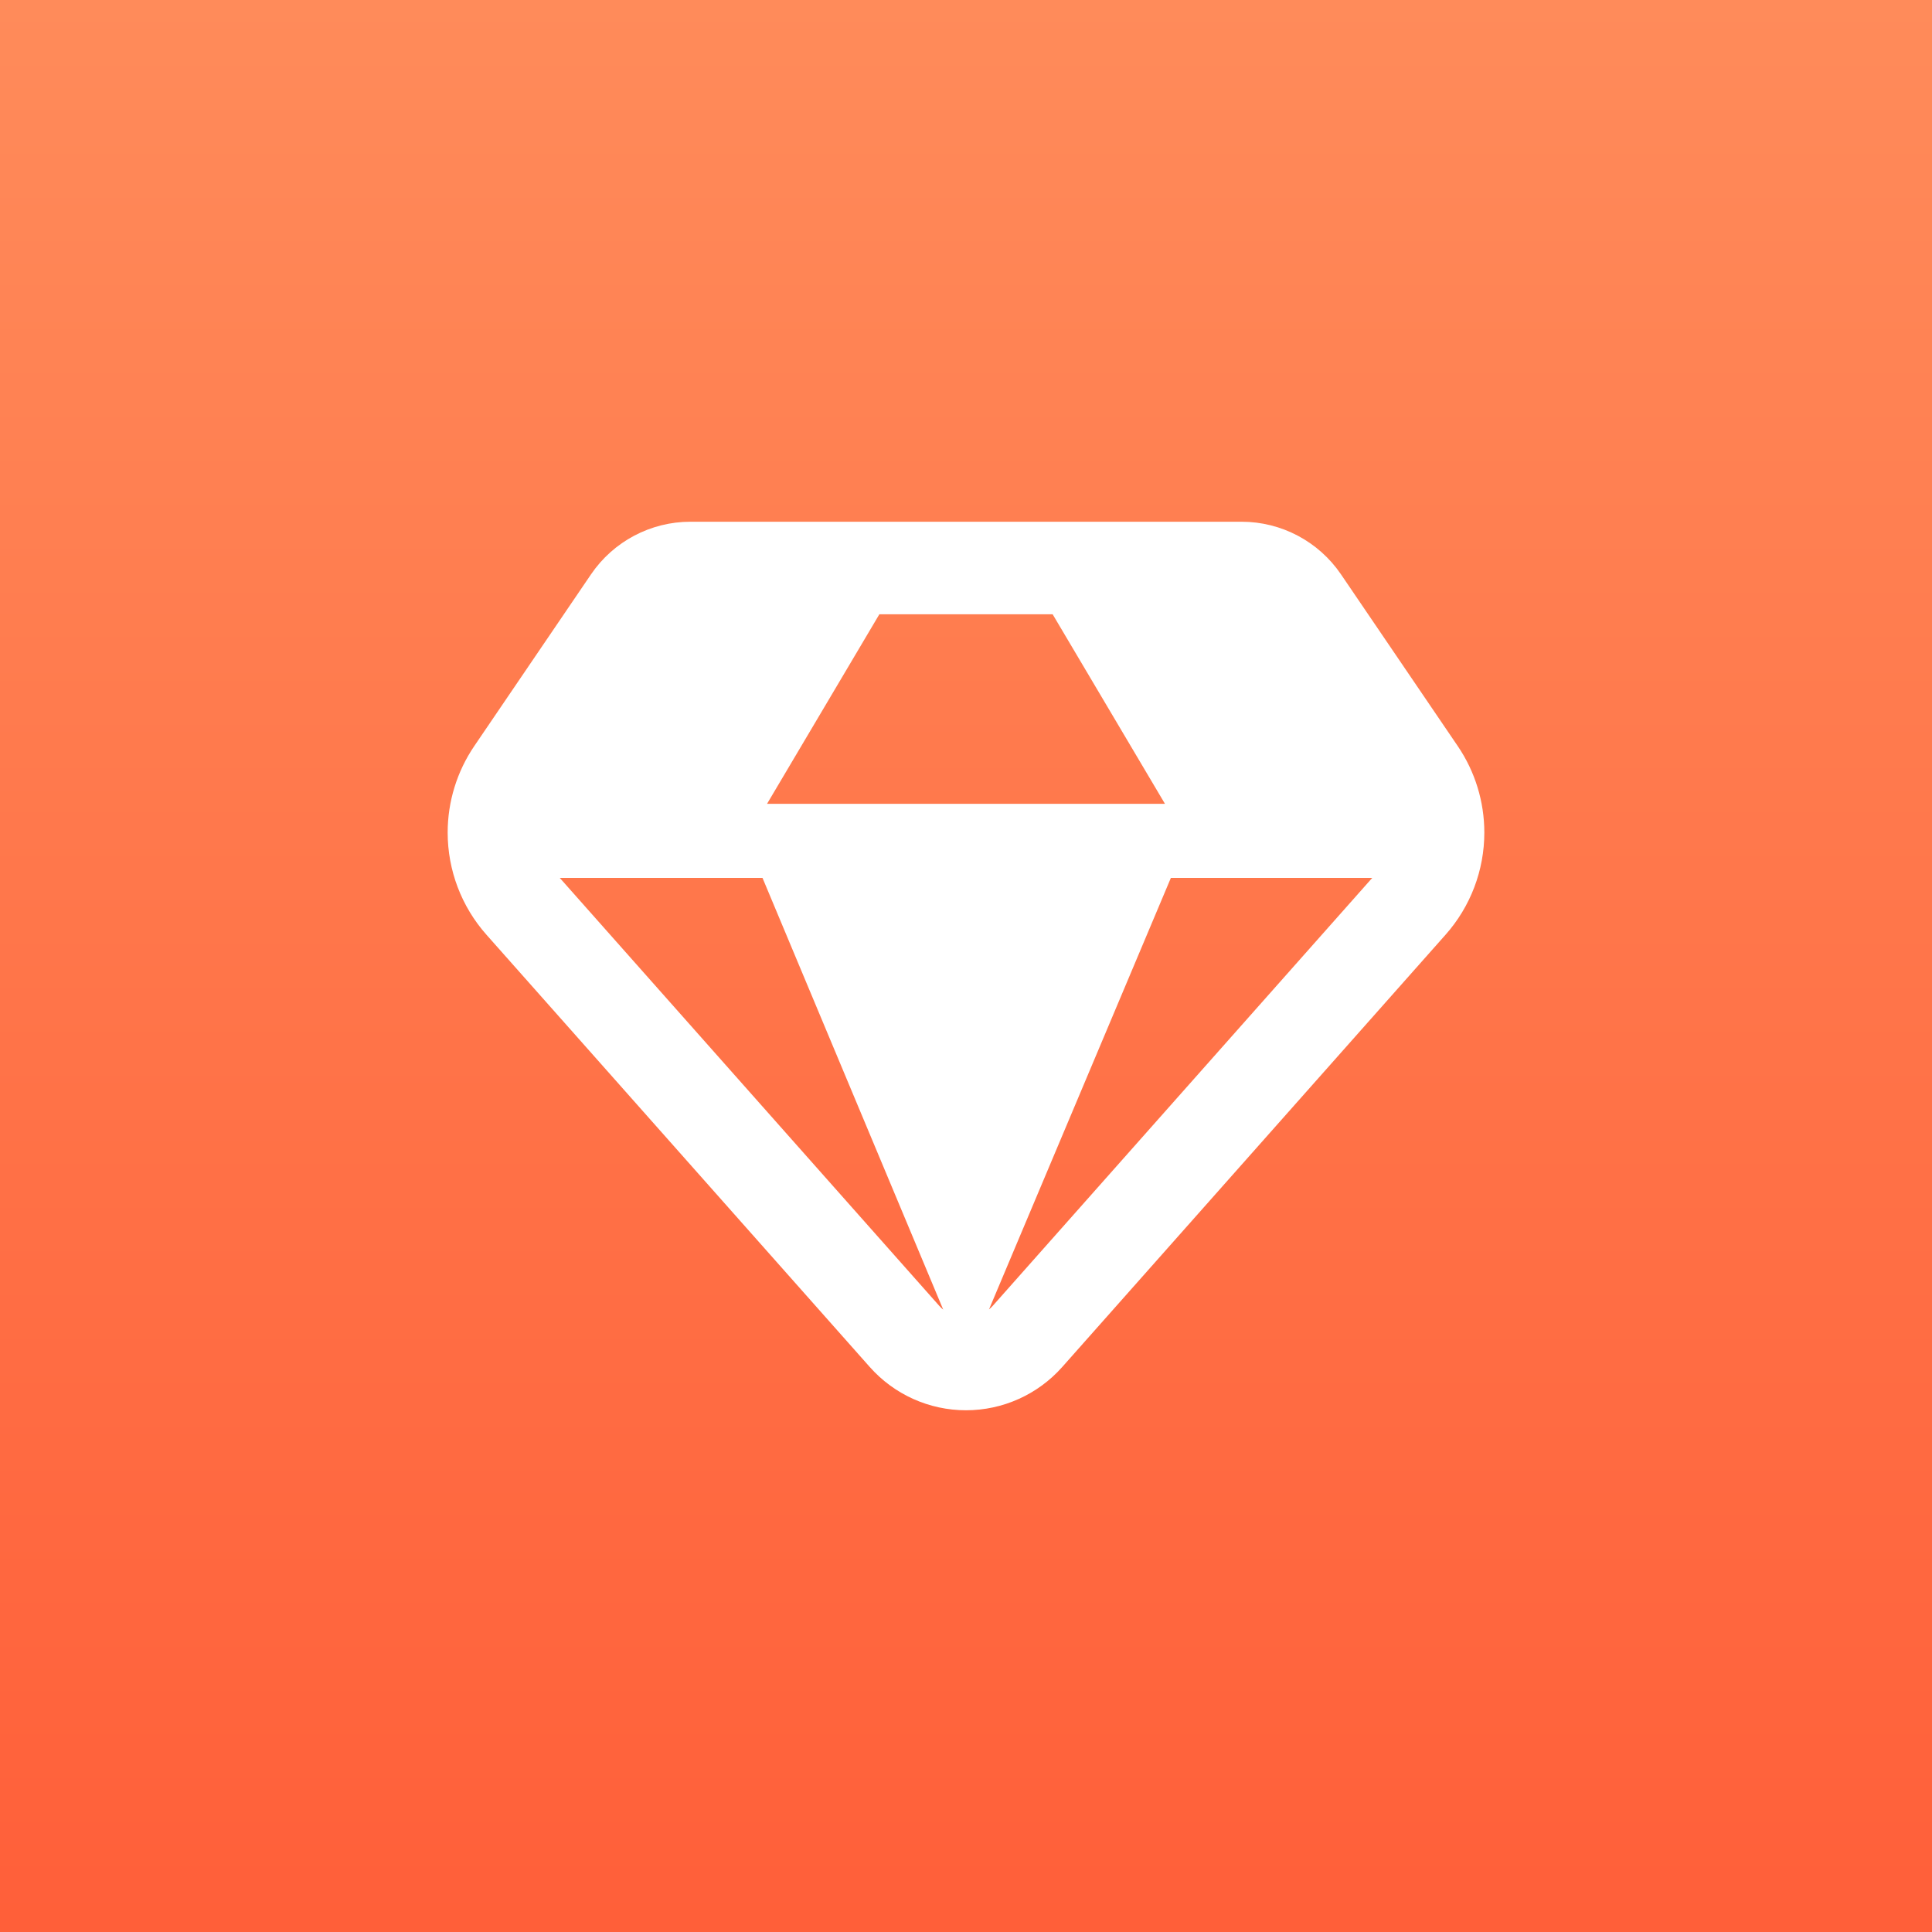
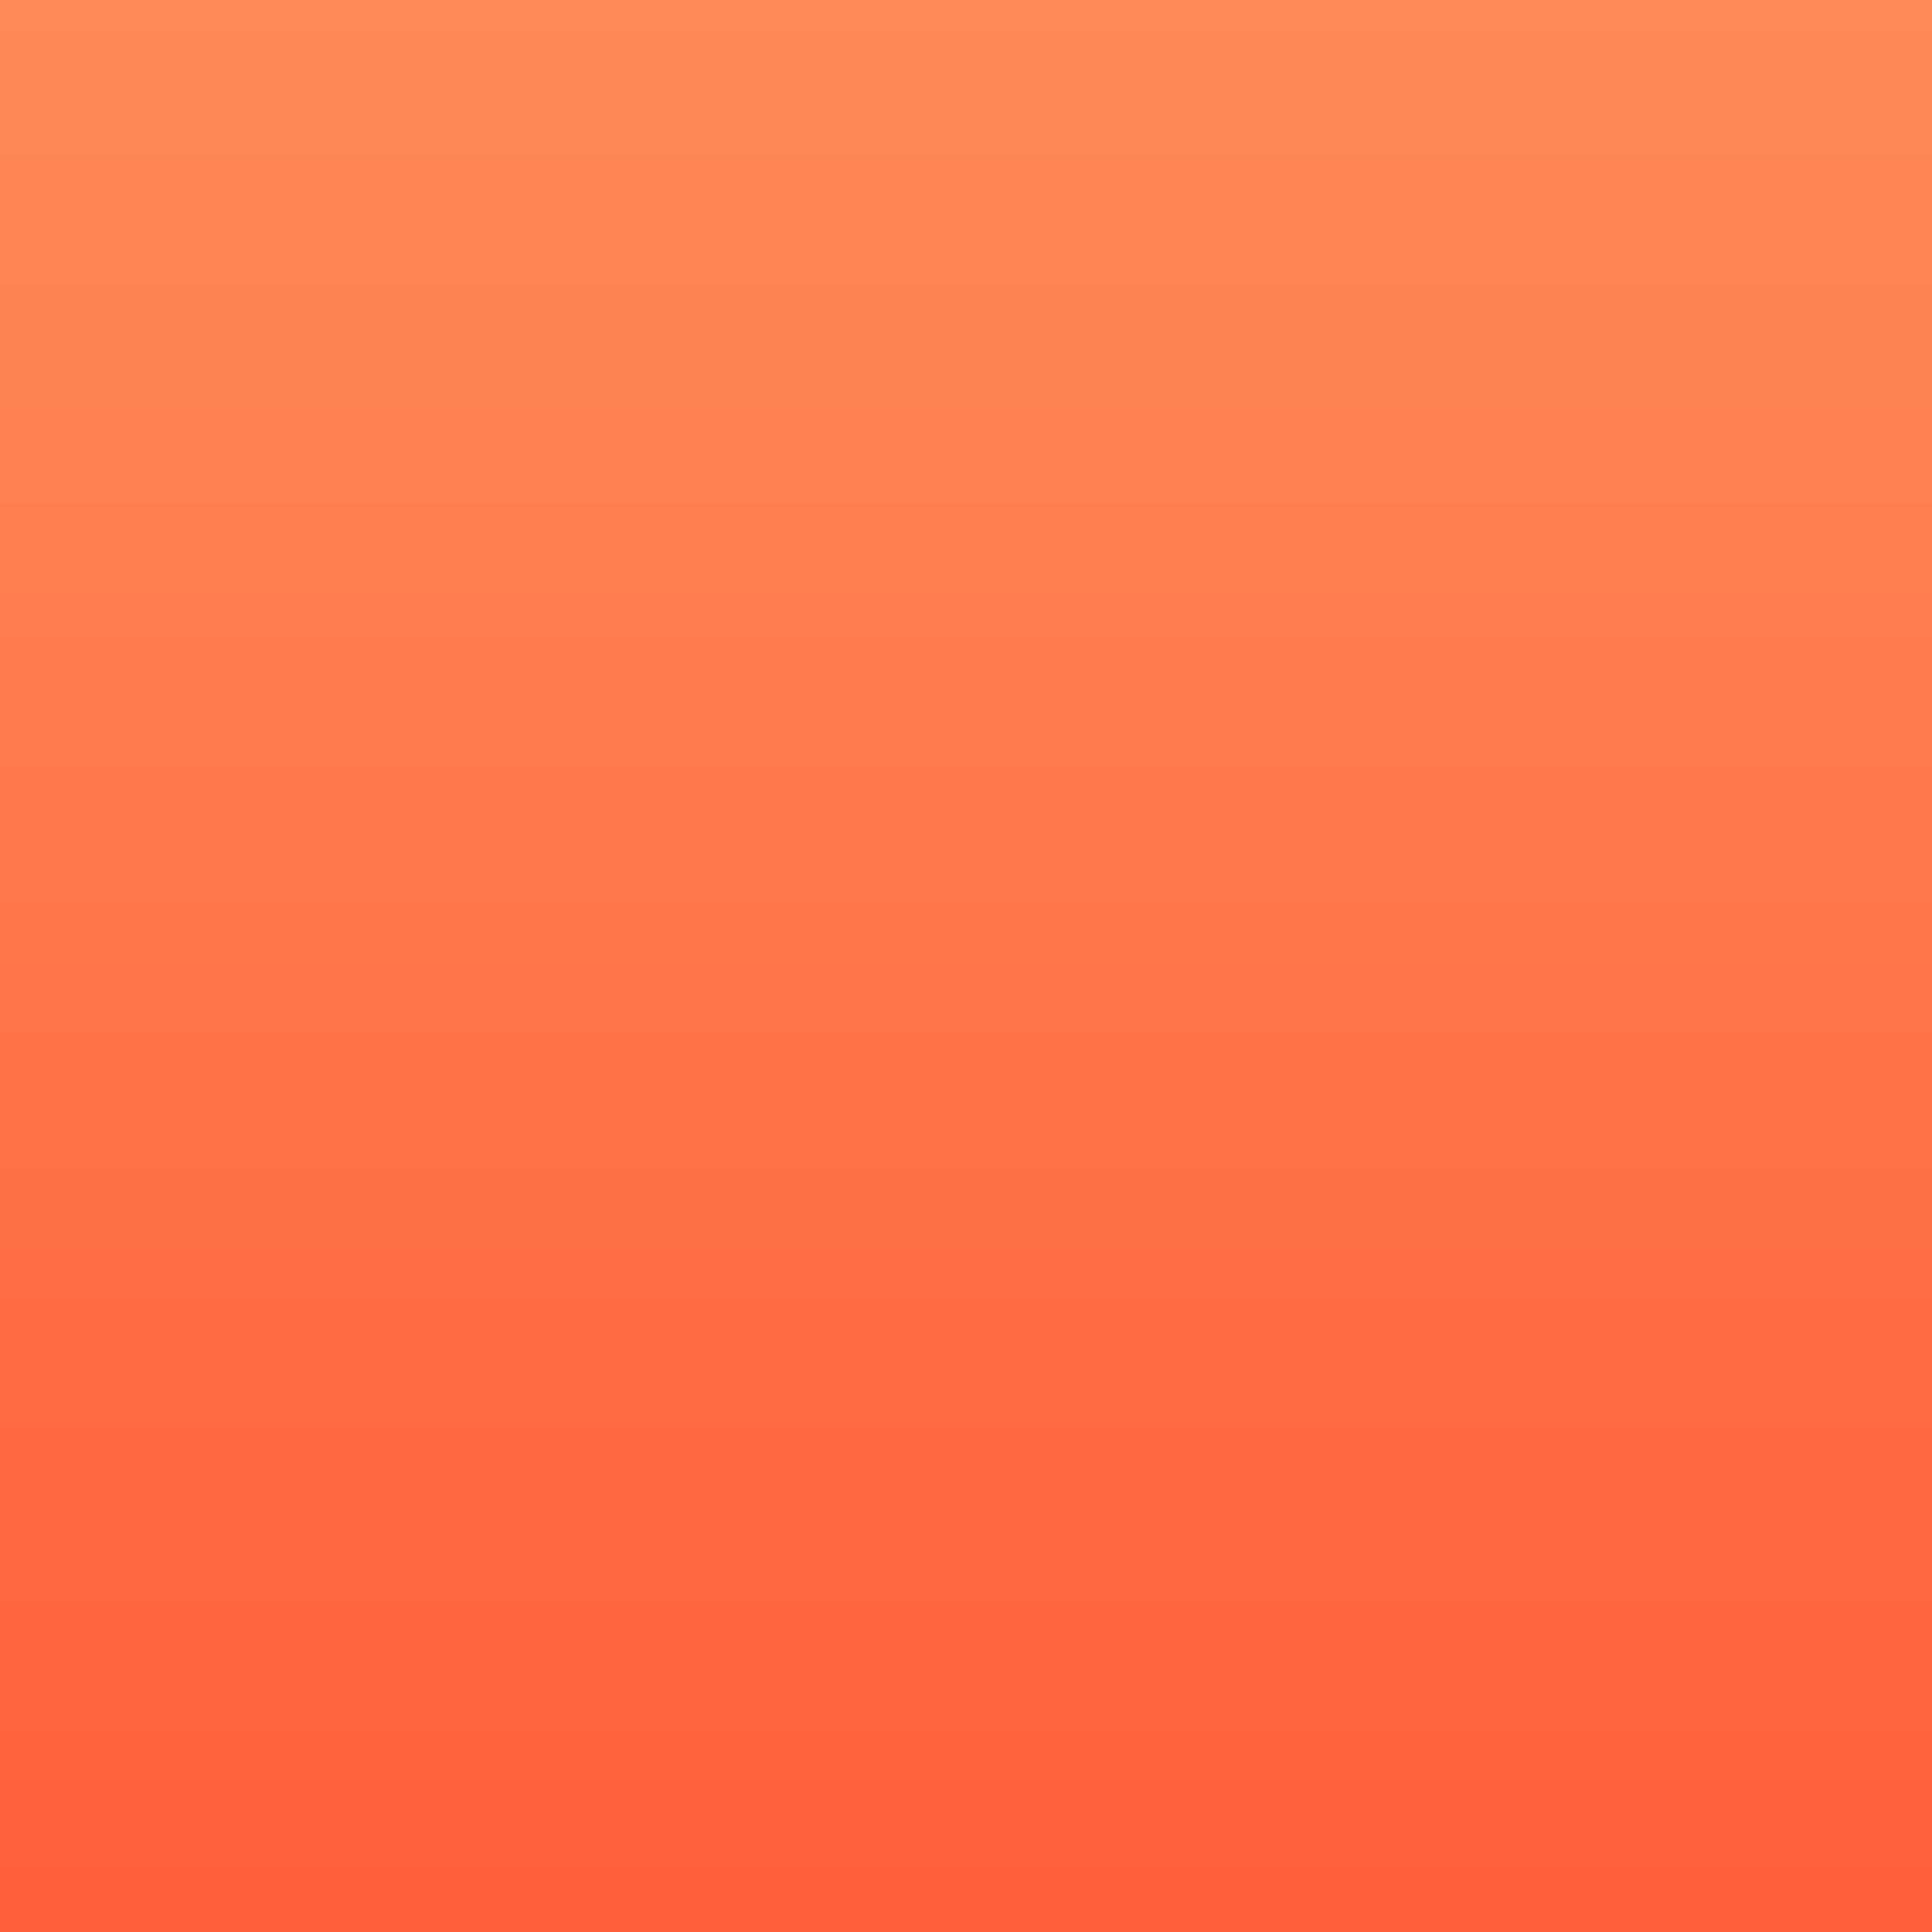
<svg xmlns="http://www.w3.org/2000/svg" width="66" height="66" viewBox="0 0 66 66" fill="none">
  <rect x="0" y="0" width="66" height="66" fill="#333333" stroke="none" />
  <rect width="66" height="66" fill="url(#paint0_linear_4059_1205)" />
-   <path fill-rule="evenodd" clip-rule="evenodd" d="M35.96 20.985L39.797 27.46H26.203L30.04 20.985H35.96ZM19.122 29.99L32.079 44.601C32.123 44.651 32.171 44.697 32.222 44.739L26.048 29.99H19.122ZM39.999 29.99L33.786 44.732C33.834 44.692 33.879 44.648 33.921 44.601L46.878 29.99H39.999ZM45.811 19.622C45.045 18.496 43.773 17.823 42.412 17.823H23.588C22.227 17.823 20.955 18.496 20.189 19.622L16.204 25.483C15.611 26.355 15.293 27.386 15.293 28.441C15.293 29.728 15.764 30.97 16.618 31.932L29.713 46.699C30.547 47.639 31.743 48.177 33 48.177C34.257 48.177 35.453 47.639 36.287 46.699L49.382 31.932C50.236 30.97 50.707 29.728 50.707 28.441C50.707 27.386 50.39 26.355 49.796 25.483L45.811 19.622Z" fill="white" />
  <defs>
    <linearGradient id="paint0_linear_4059_1205" x1="33" y1="0" x2="33" y2="66" gradientUnits="userSpaceOnUse">
      <stop stop-color="#FF8B5A" />
      <stop offset="1" stop-color="#FF5F39" />
    </linearGradient>
  </defs>
</svg>